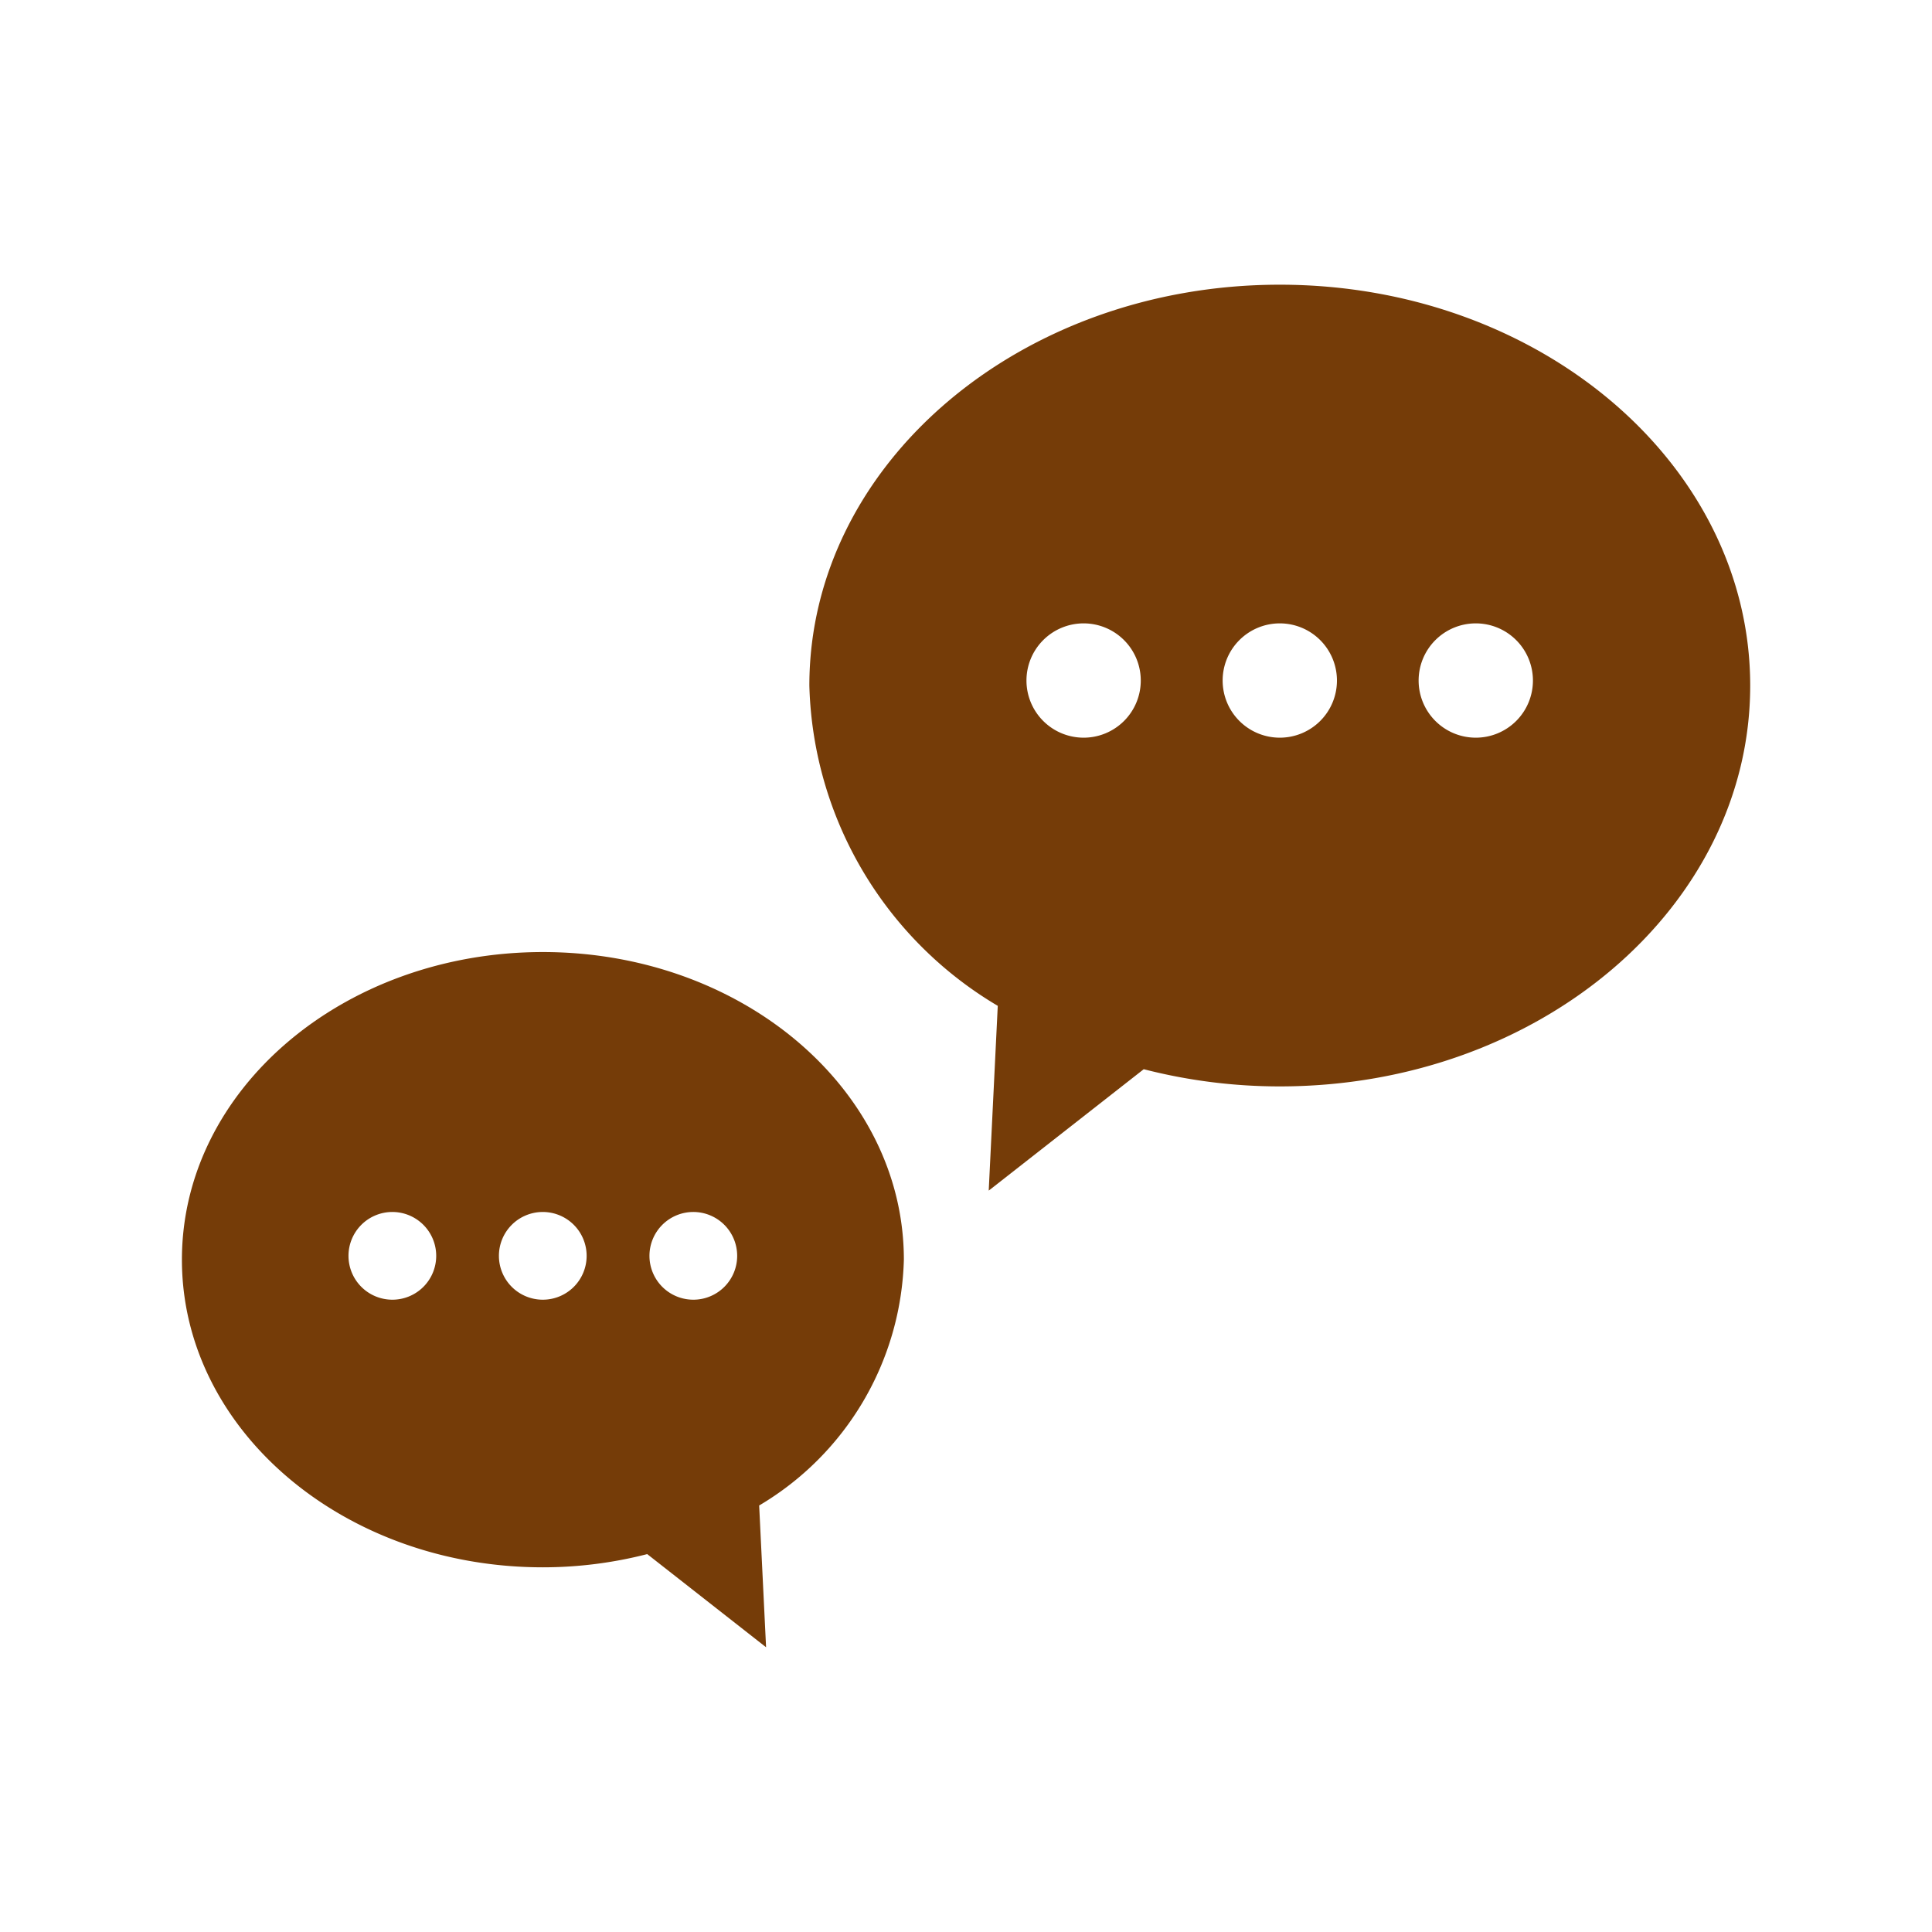
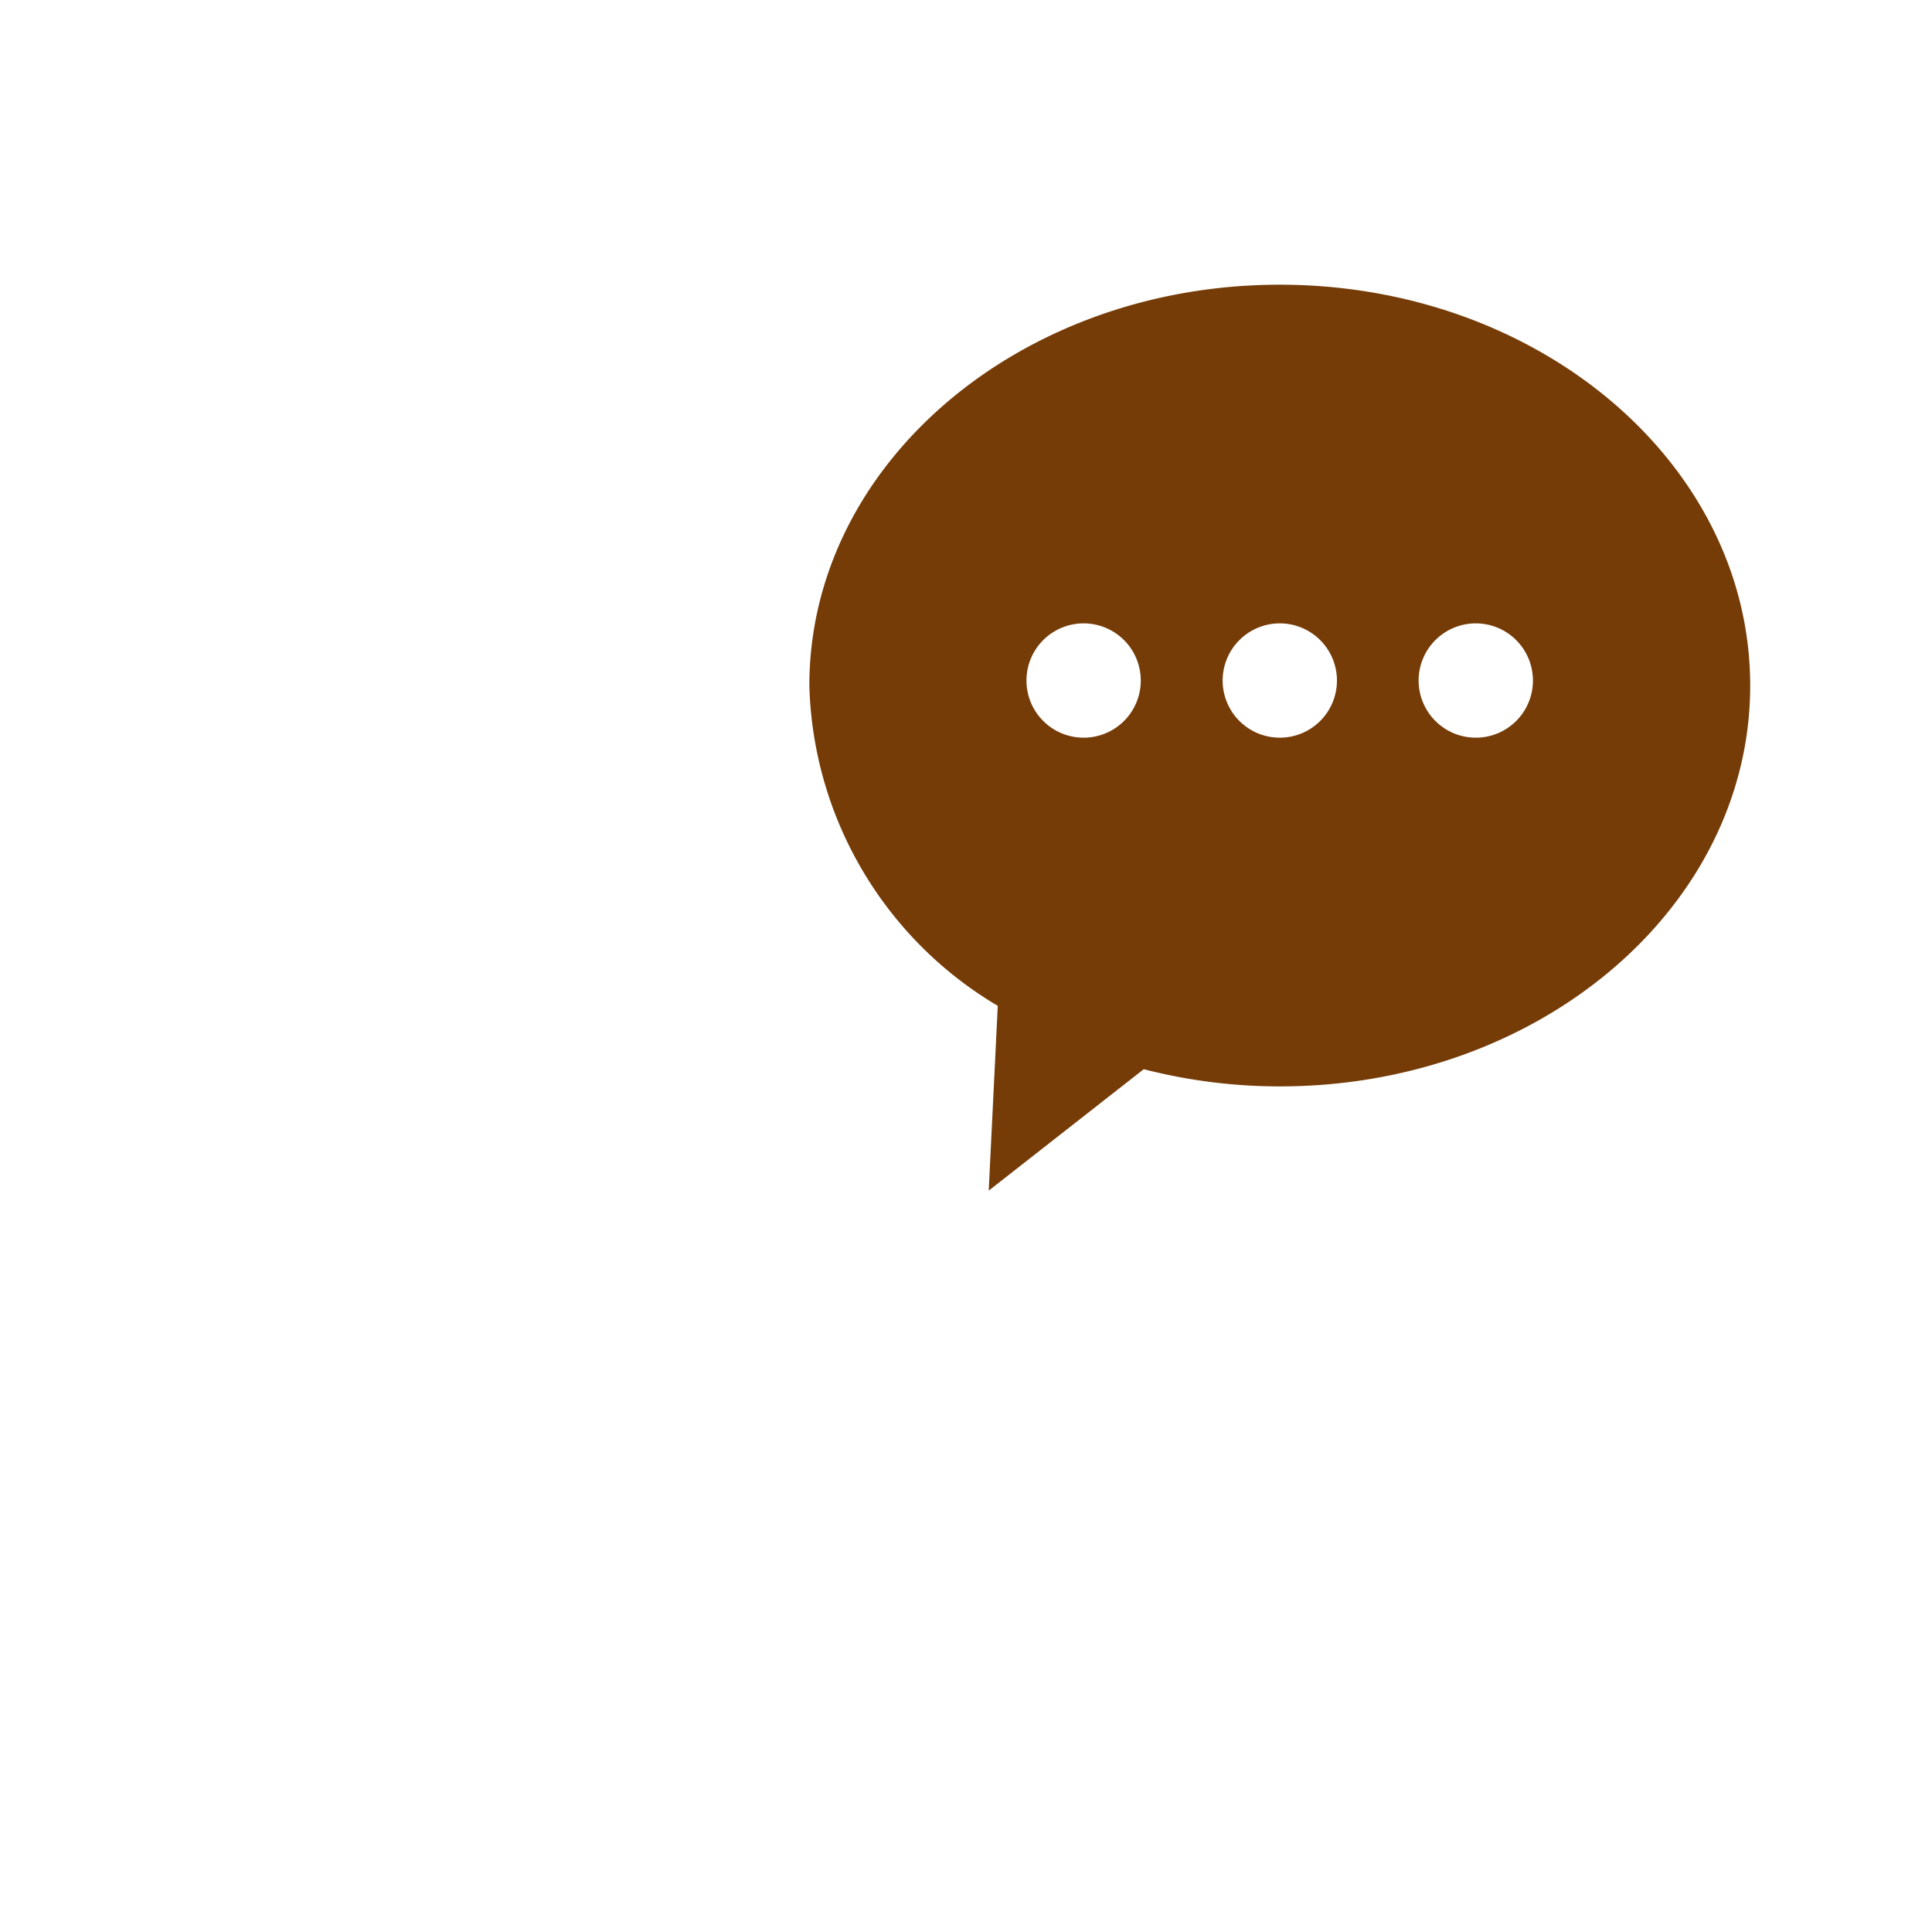
<svg xmlns="http://www.w3.org/2000/svg" id="レイヤー_1" data-name="レイヤー 1" viewBox="0 0 50 50">
  <defs>
    <style>.cls-1{fill:#753c08;}</style>
  </defs>
  <title>burger</title>
  <path class="cls-1" d="M33.12,7.368c-6.724,0-12.174,4.645-12.174,10.375a9.936,9.936,0,0,0,4.876,8.288l-.234,4.782L29.6,27.671a14.133,14.133,0,0,0,3.523.445c6.723,0,12.172-4.644,12.172-10.373S39.843,7.368,33.12,7.368ZM28.045,19.091a1.479,1.479,0,1,1,1.478-1.479A1.478,1.478,0,0,1,28.045,19.091Zm5.077,0A1.479,1.479,0,1,1,34.6,17.612,1.478,1.478,0,0,1,33.122,19.091Zm5.072,0a1.479,1.479,0,1,1,1.478-1.479A1.478,1.478,0,0,1,38.194,19.091Z" />
-   <path class="cls-1" d="M23.392,32.6c0-4.4-4.182-7.961-9.342-7.961S4.708,28.2,4.708,32.6s4.182,7.962,9.342,7.962a10.849,10.849,0,0,0,2.7-.342l3.076,2.411-.179-3.669A7.626,7.626,0,0,0,23.392,32.6ZM10.155,33.636A1.135,1.135,0,1,1,11.289,32.5,1.134,1.134,0,0,1,10.155,33.636Zm3.892,0A1.135,1.135,0,1,1,15.182,32.5,1.134,1.134,0,0,1,14.047,33.636Zm3.9,0A1.135,1.135,0,1,1,19.078,32.5,1.134,1.134,0,0,1,17.944,33.636Z" />
</svg>